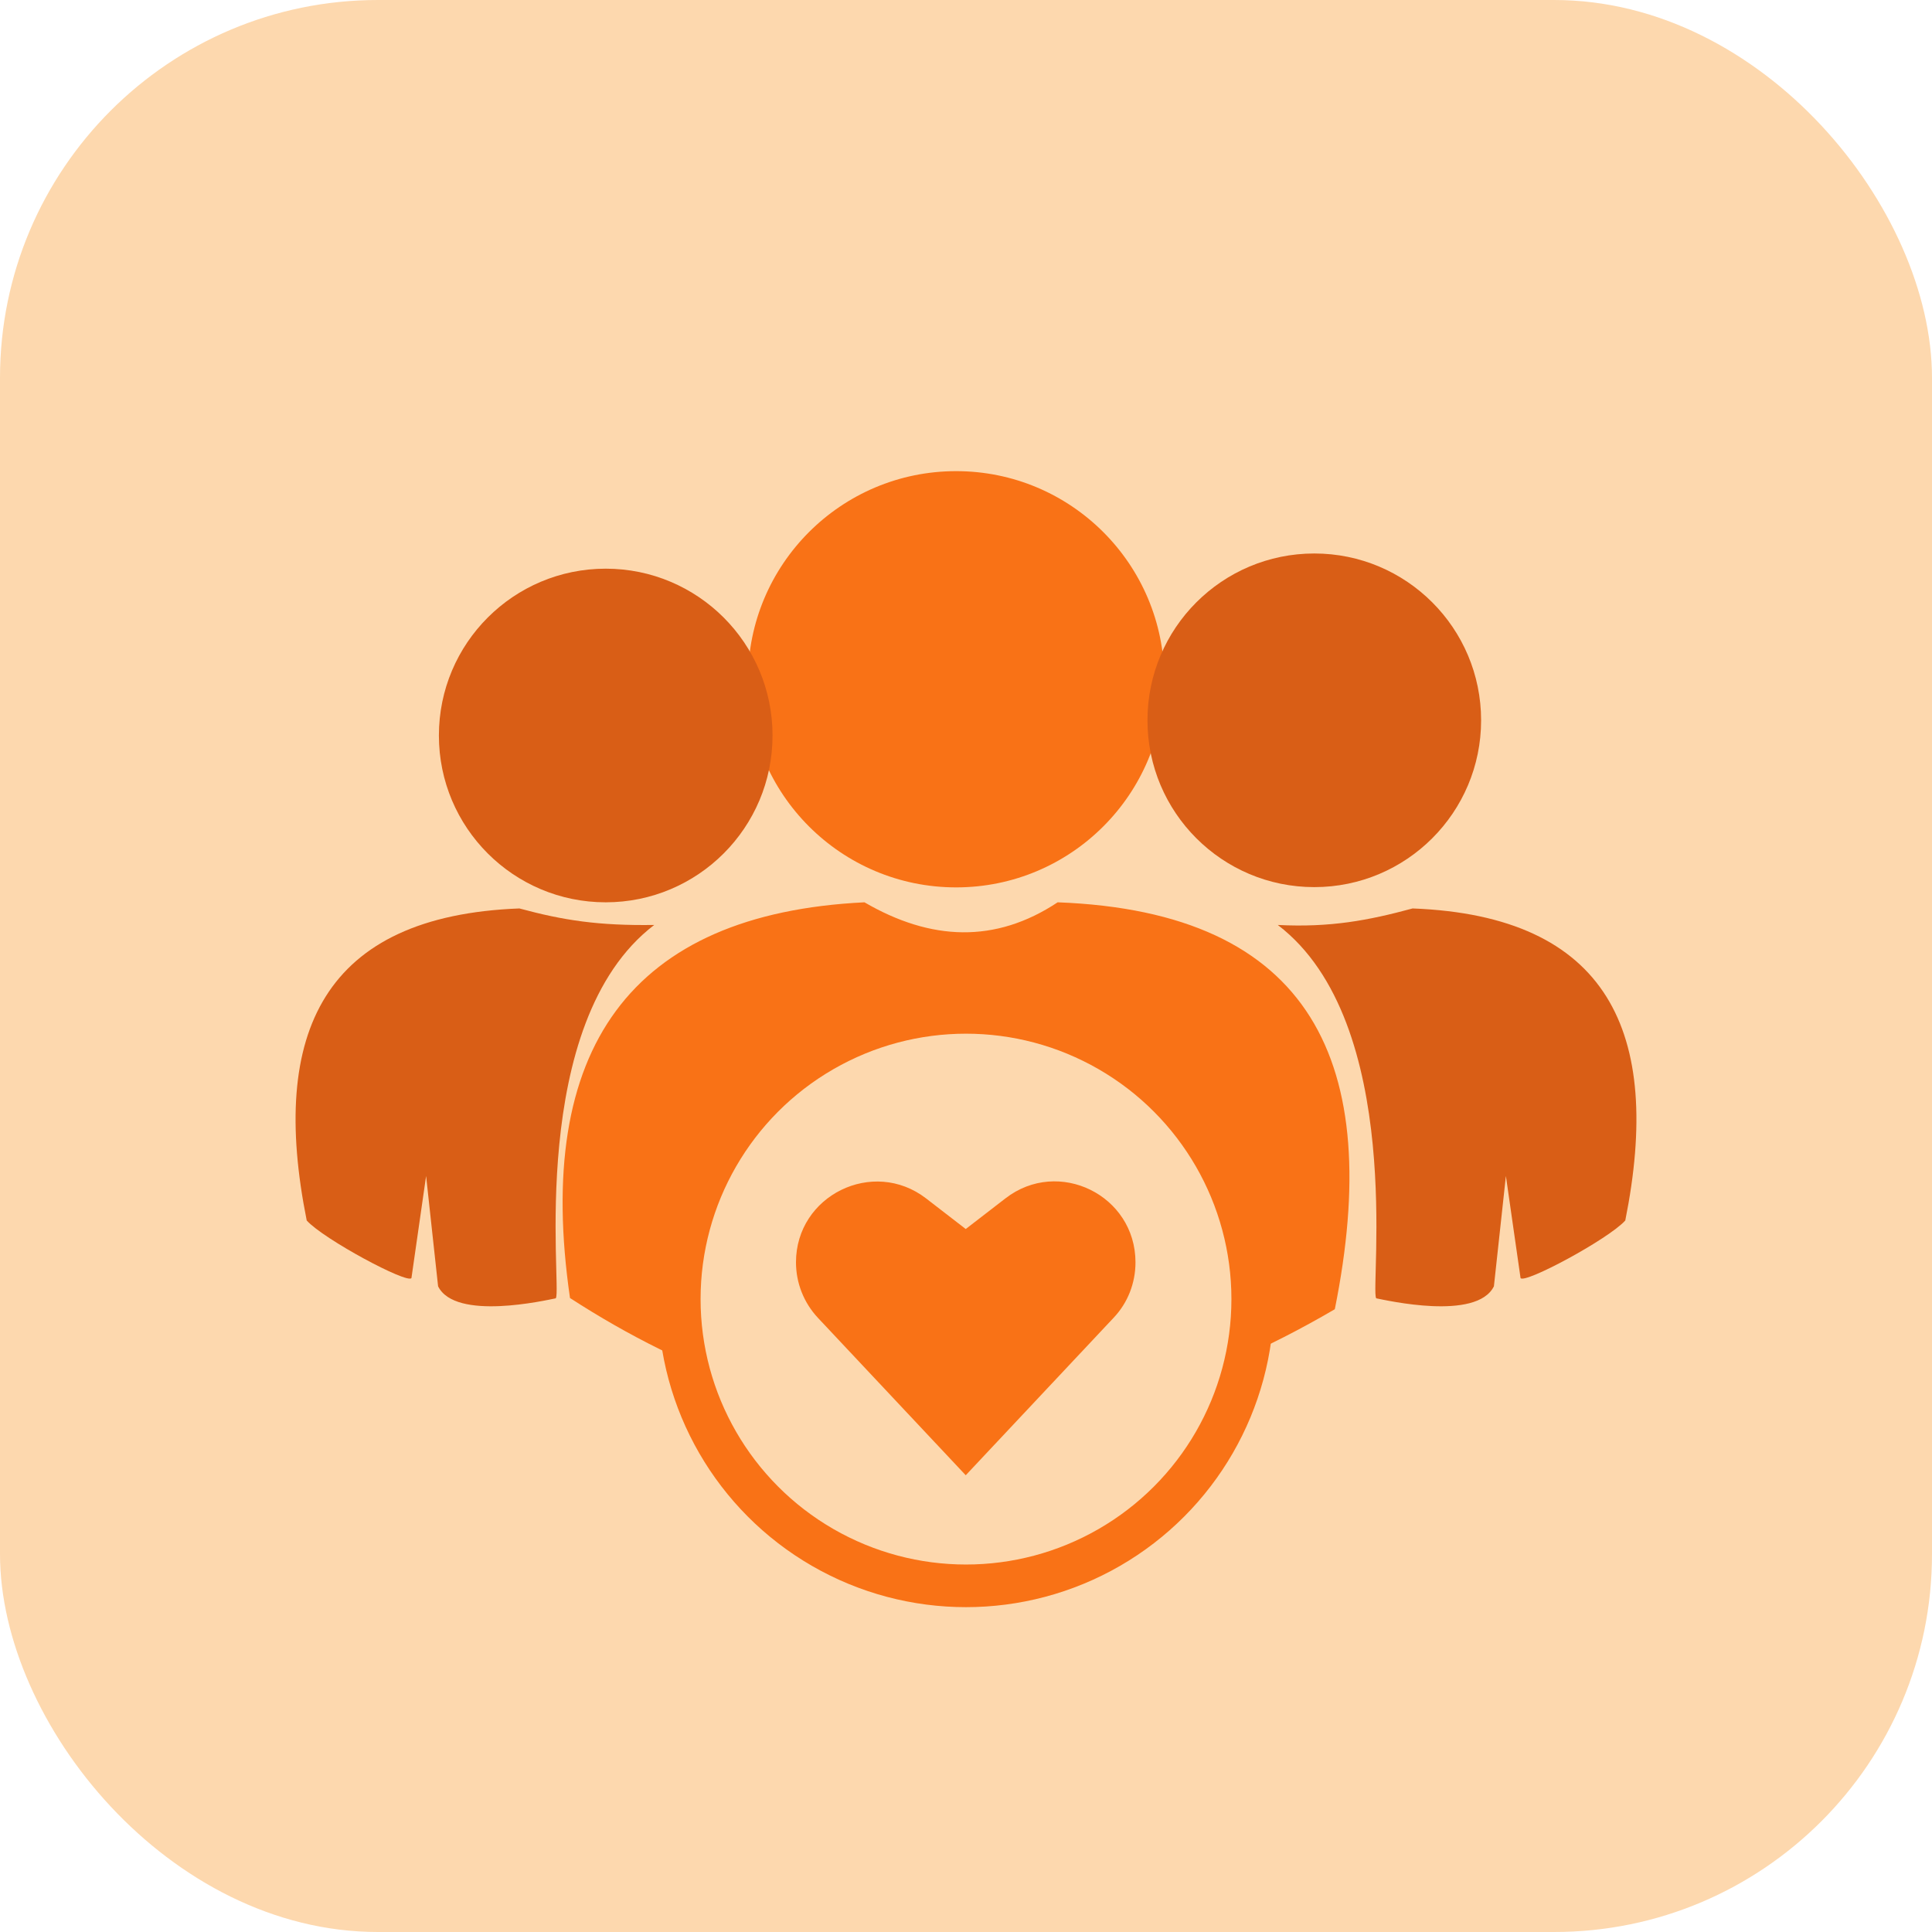
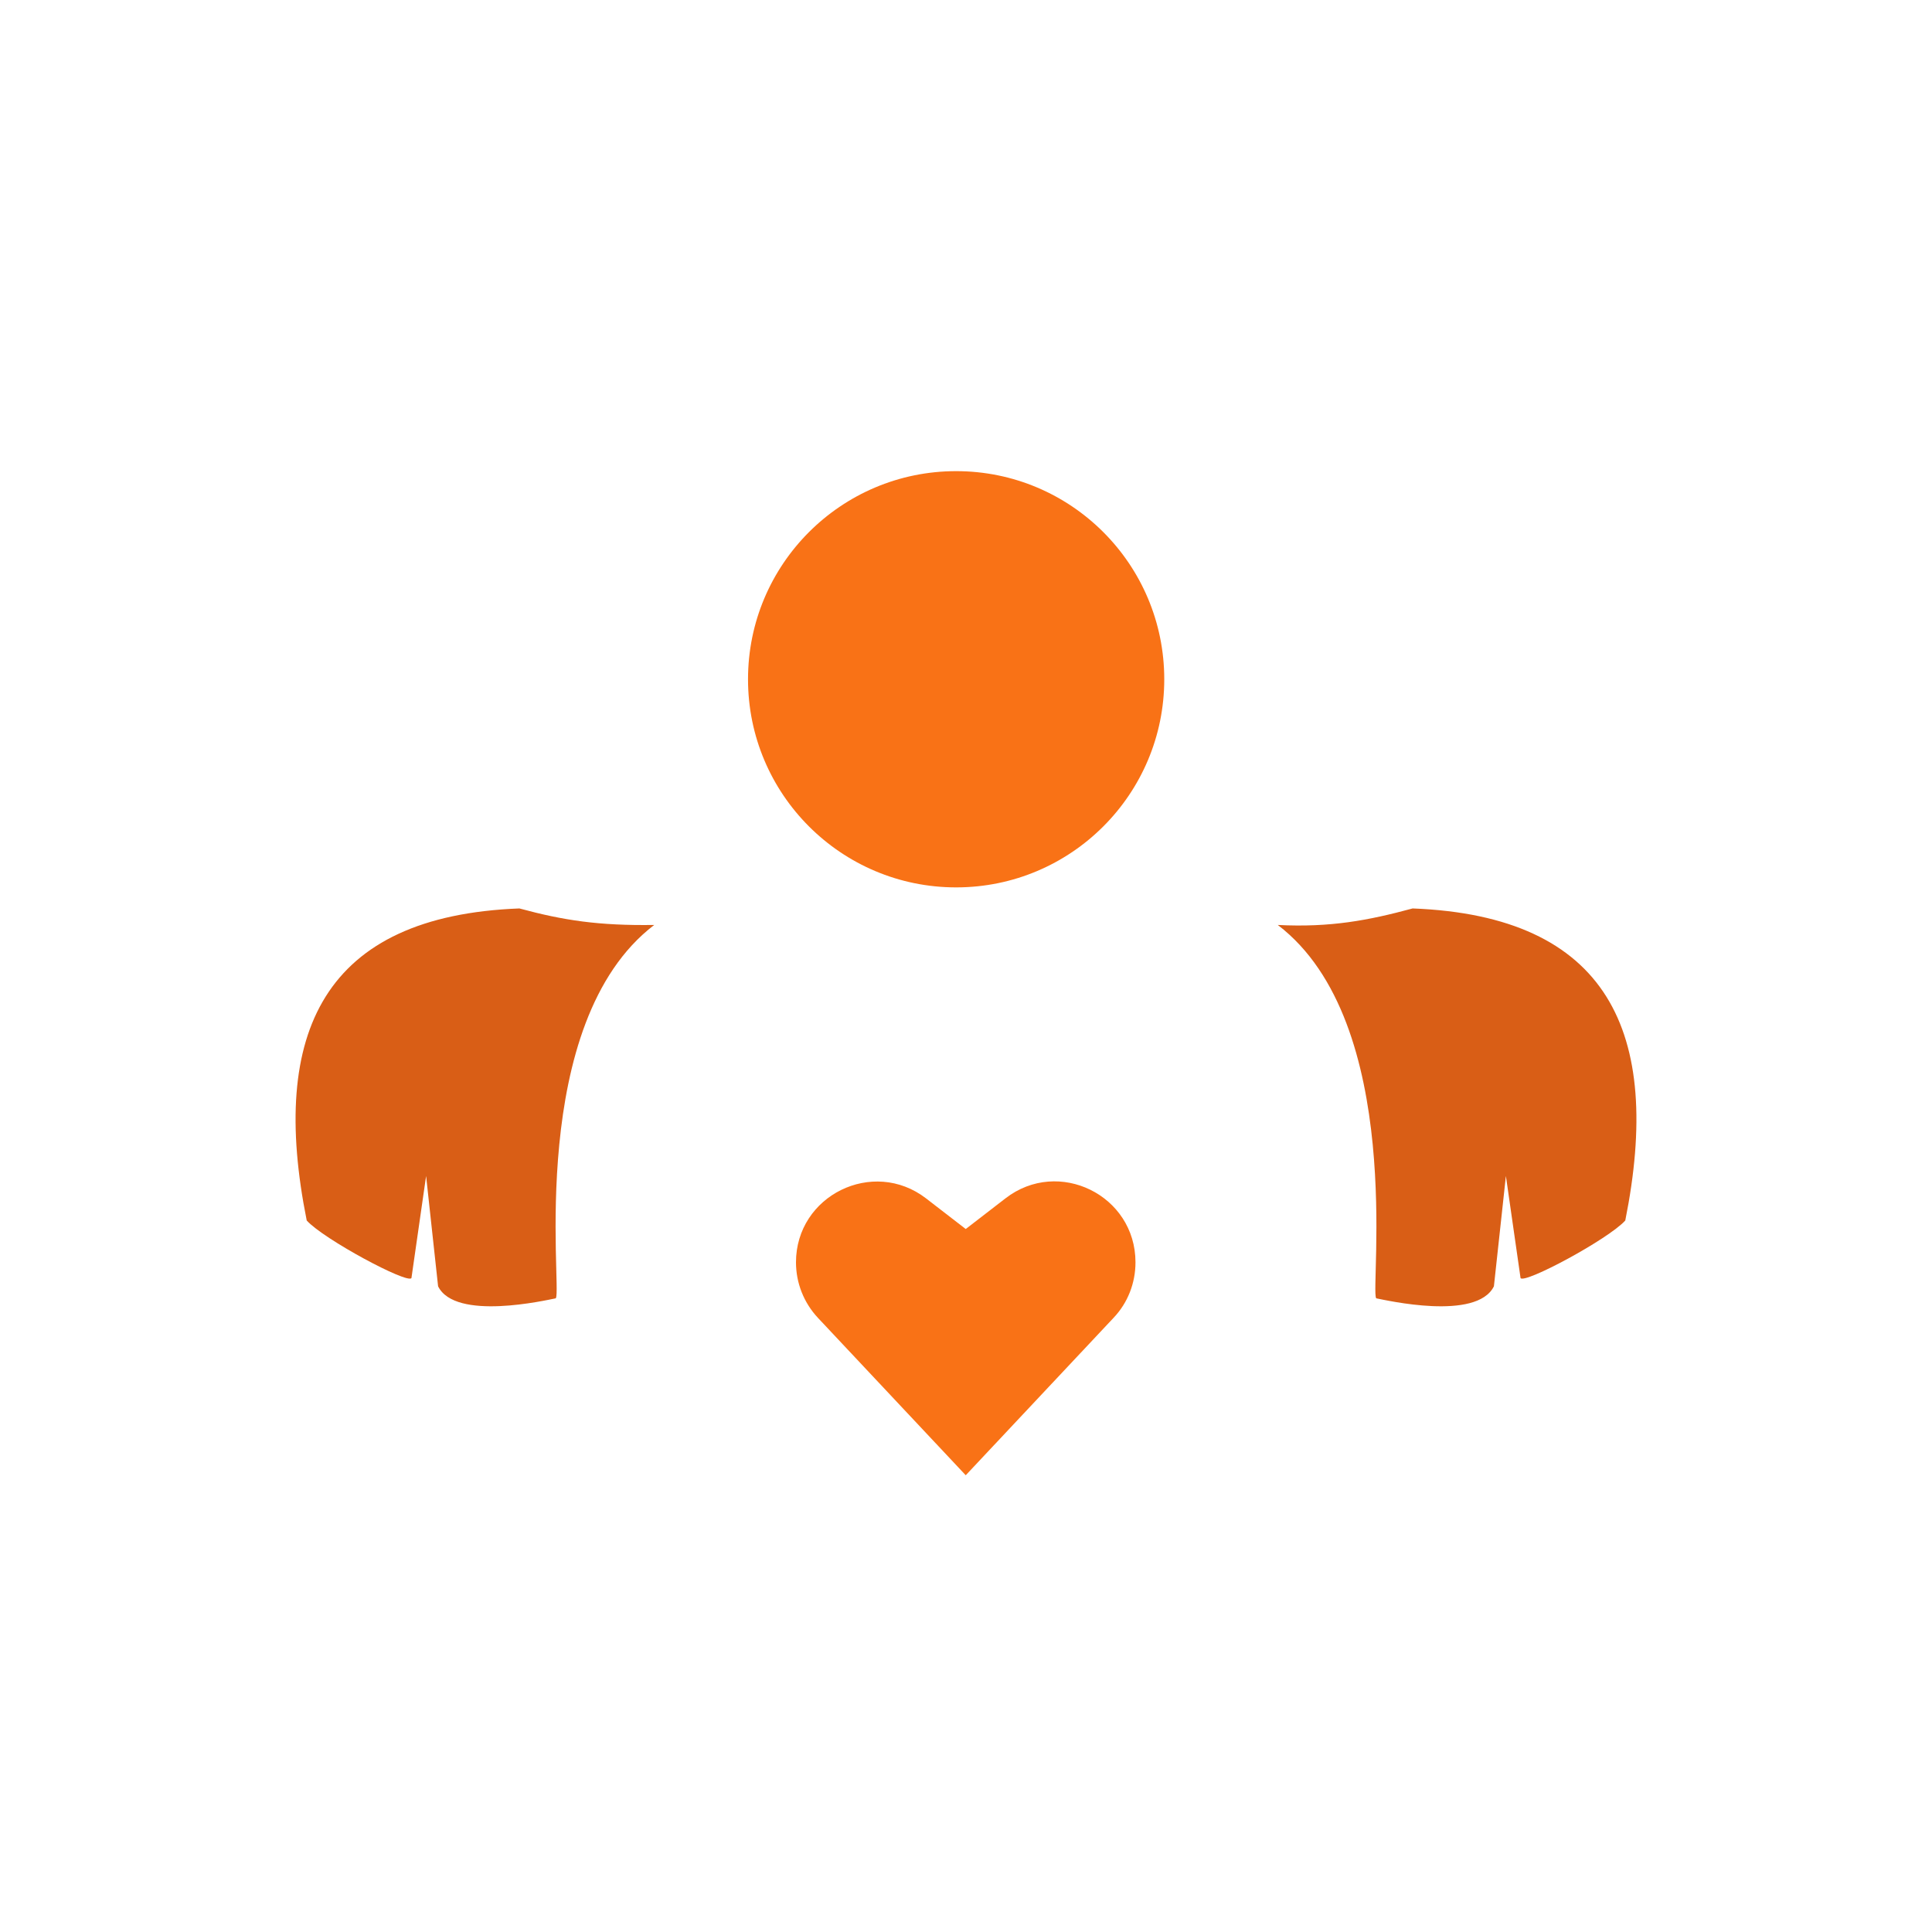
<svg xmlns="http://www.w3.org/2000/svg" id="Layer_2" data-name="Layer 2" viewBox="0 0 72.5 72.5">
  <defs>
    <style>
      .cls-1 {
        fill: #d95e16;
      }

      .cls-2 {
        stroke: #f97216;
        stroke-miterlimit: 10;
        stroke-width: 1.6px;
      }

      .cls-2, .cls-3 {
        fill: #fdd8ae;
      }

      .cls-4 {
        fill: #f97216;
      }
    </style>
  </defs>
  <g id="Icons">
-     <rect class="cls-3" width="72.5" height="72.5" rx="14.18" ry="14.18" />
    <circle class="cls-4" cx="35.88" cy="25.49" r="7.81" />
-     <circle class="cls-1" cx="49.32" cy="27.03" r="6.26" />
-     <circle class="cls-1" cx="22.73" cy="27.6" r="6.26" />
-     <path class="cls-4" d="M21.39,48.71c-1.36-9.36,2.27-14.42,11.05-14.85,2.49,1.45,4.91,1.55,7.25,0,9.54.36,12.26,6.03,10.4,15.27-10.3,6.03-19.8,5.34-28.7-.42Z" />
-     <path class="cls-1" d="M51.64,48.71c-.23-.36,1.12-10.33-3.69-14,1.97.1,3.4-.17,5.06-.62,7.32.28,9.4,4.63,7.98,11.71-.63.7-3.78,2.39-3.93,2.16l-.55-3.83-.45,4.14c-.65,1.31-4.05.52-4.42.45Z" />
+     <path class="cls-1" d="M51.64,48.71c-.23-.36,1.12-10.33-3.69-14,1.97.1,3.4-.17,5.06-.62,7.32.28,9.4,4.63,7.98,11.71-.63.7-3.78,2.39-3.93,2.16l-.55-3.83-.45,4.14c-.65,1.31-4.05.52-4.42.45" />
    <path class="cls-1" d="M20.86,48.71c.23-.36-1.12-10.33,3.69-14-2.08.03-3.4-.17-5.06-.62-7.32.28-9.4,4.63-7.98,11.71.63.7,3.78,2.39,3.93,2.16l.55-3.83.45,4.14c.65,1.31,4.05.52,4.42.45Z" />
-     <circle class="cls-2" cx="36.25" cy="48.75" r="10.76" />
    <path class="cls-4" d="M29.87,47.37h0c0,.77.29,1.51.82,2.08l5.55,5.91,5.55-5.91c.53-.56.82-1.3.82-2.08h0c0-2.52-2.89-3.94-4.88-2.4l-1.49,1.15-1.49-1.15c-1.99-1.53-4.88-.11-4.88,2.4Z" />
  </g>
</svg>